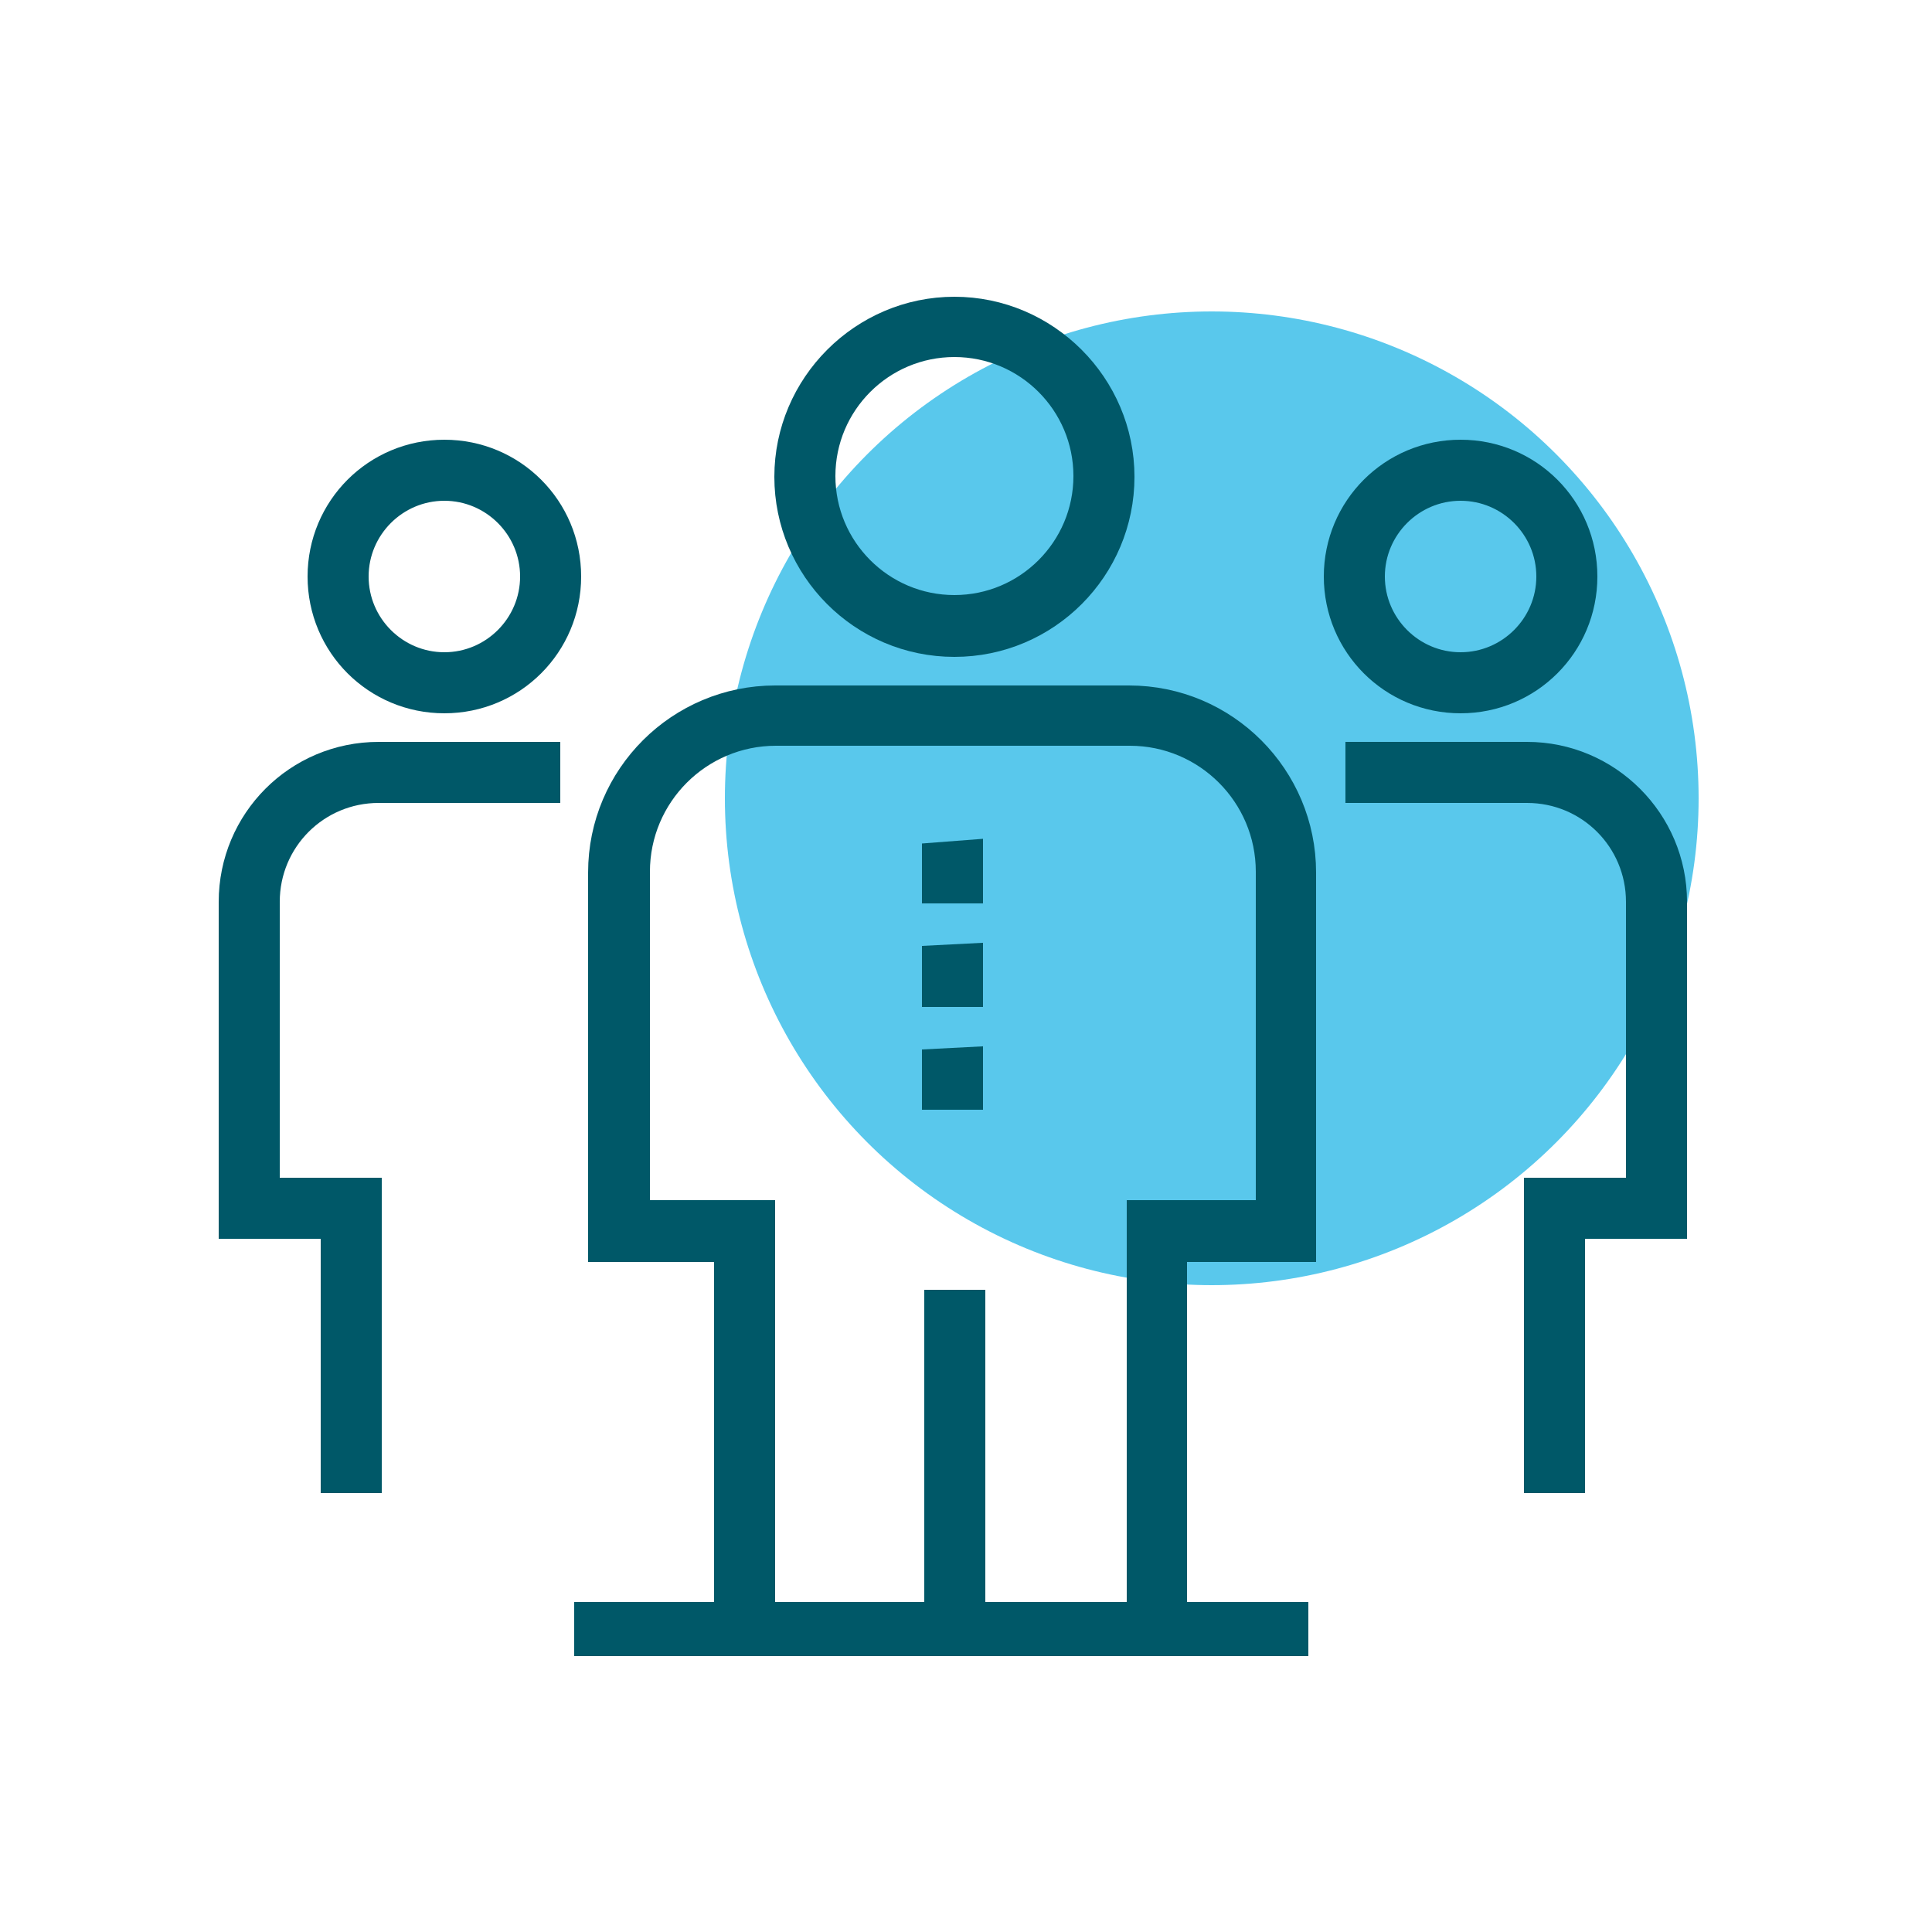
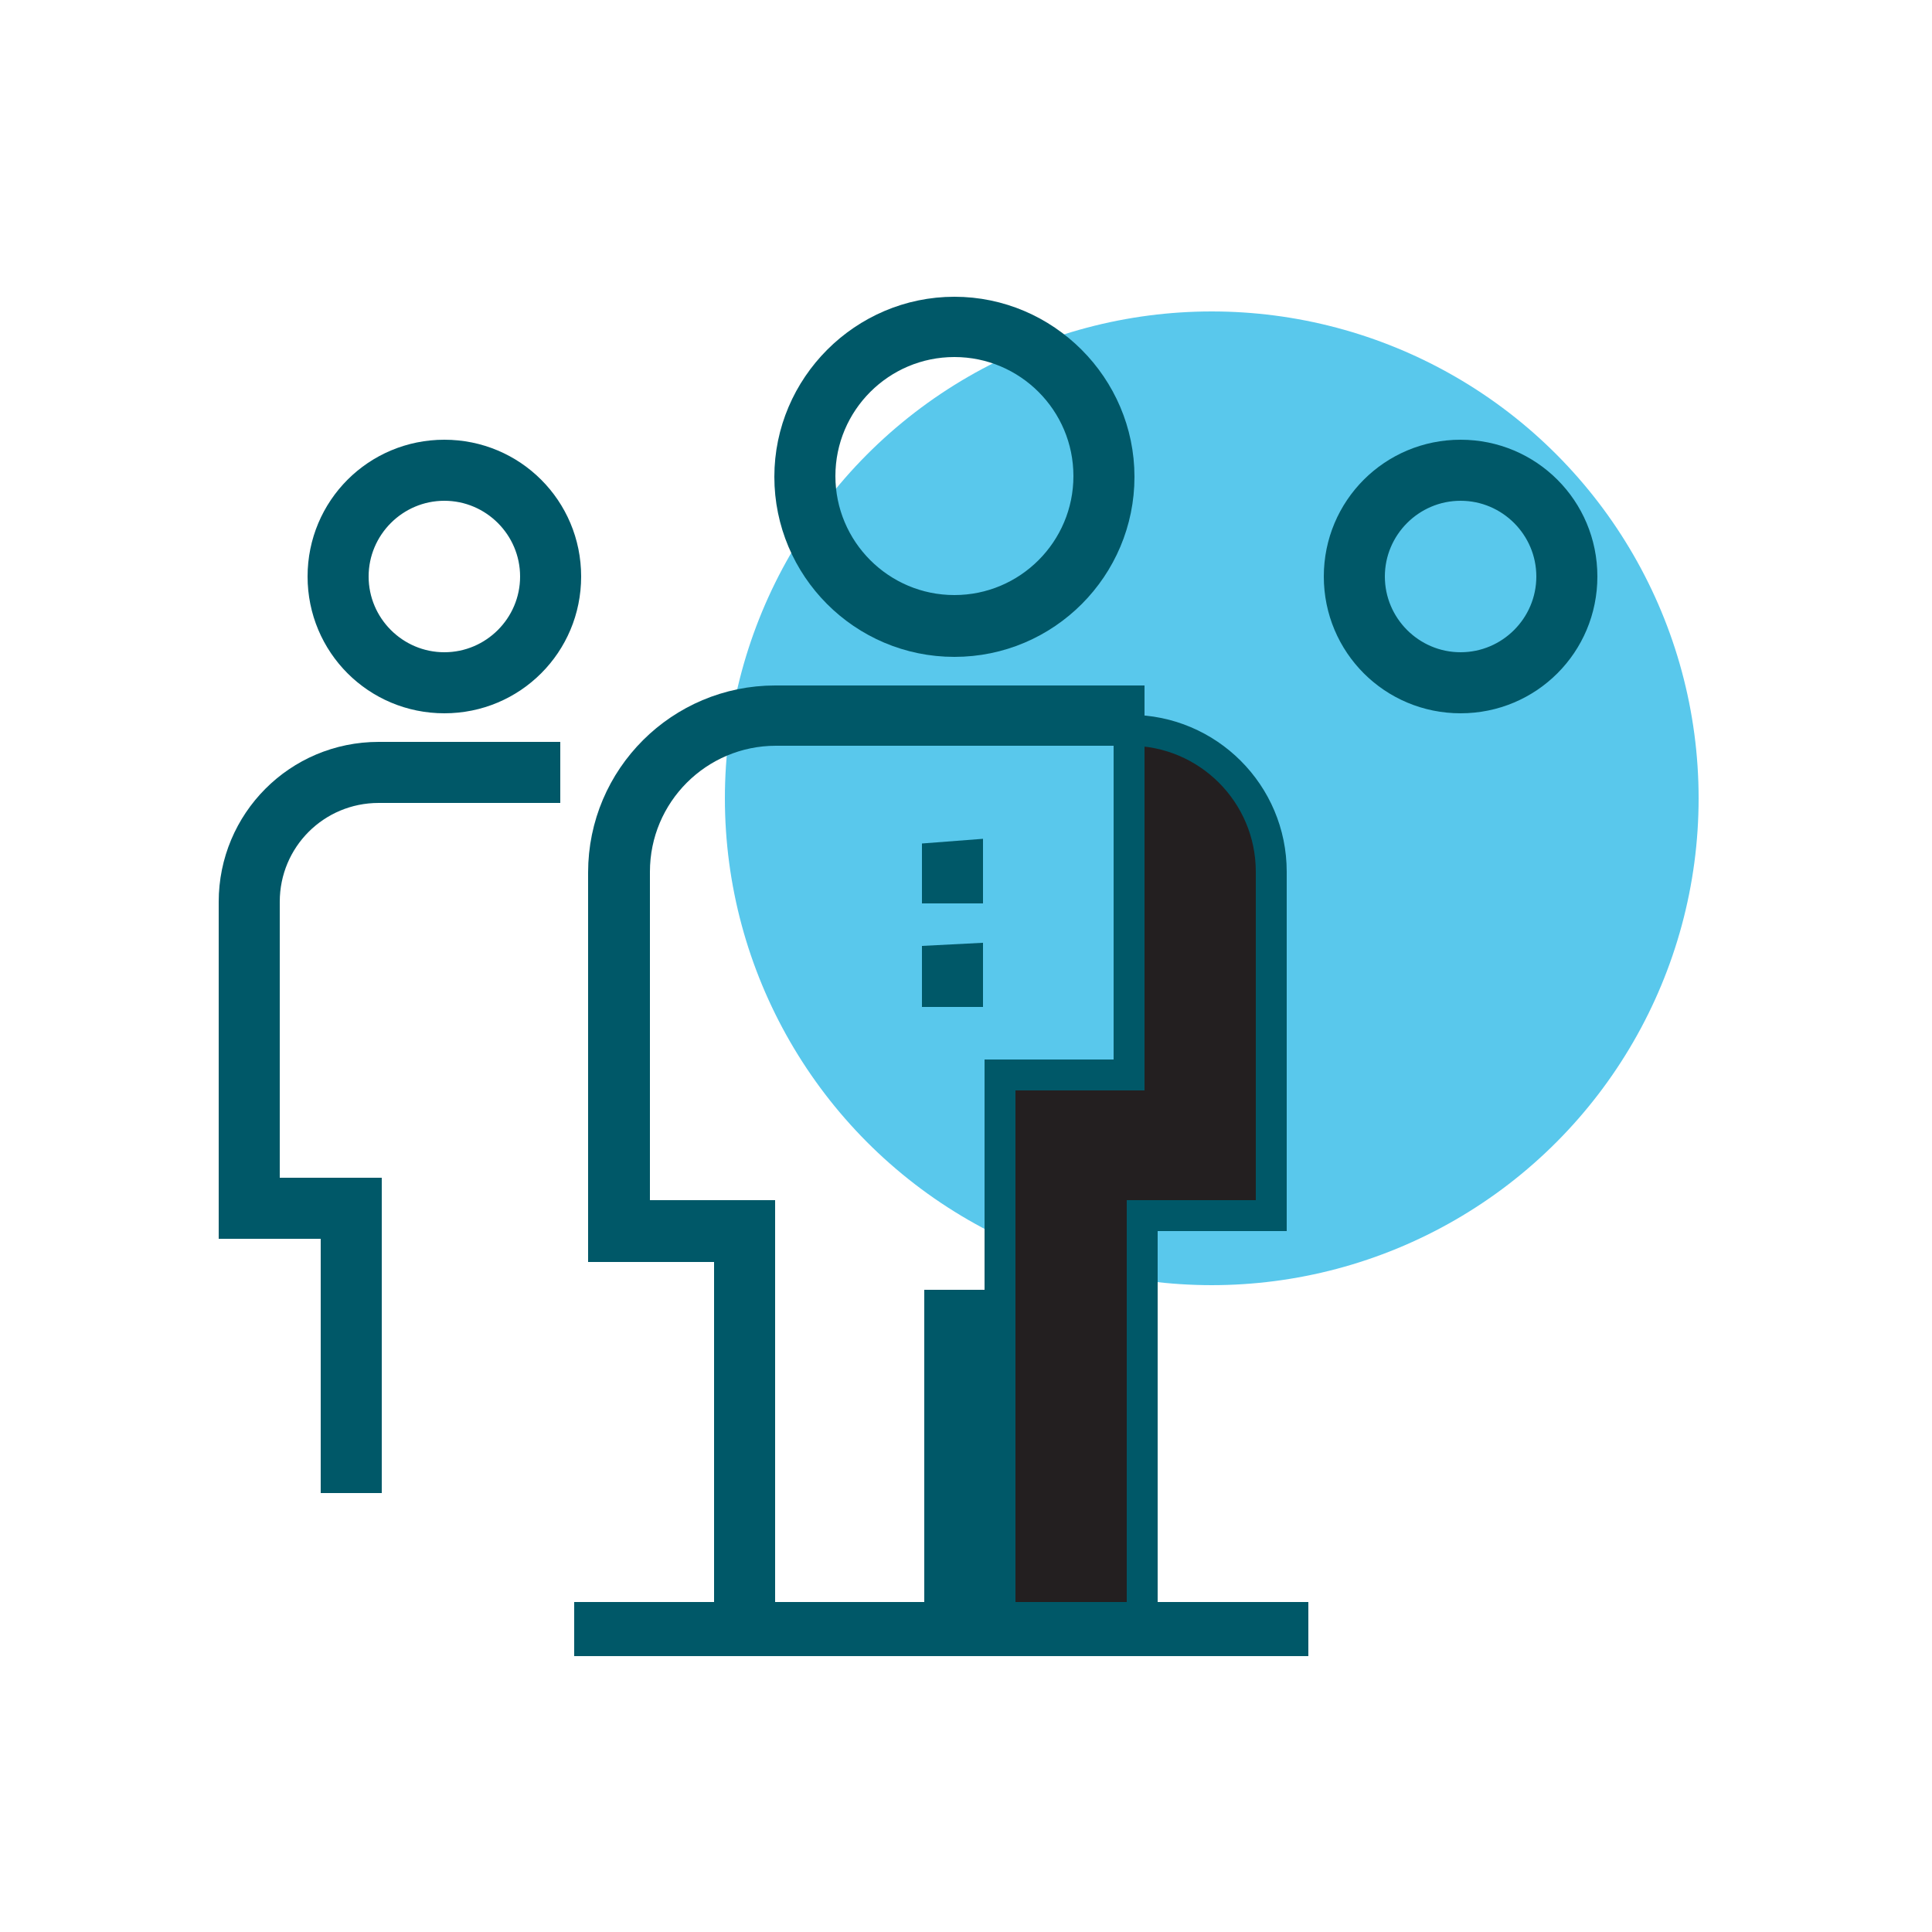
<svg xmlns="http://www.w3.org/2000/svg" version="1.1" id="Layer_1" x="0px" y="0px" viewBox="0 0 250 250" style="enable-background:new 0 0 250 250;" xml:space="preserve">
  <style type="text/css">
	.st0{opacity:0.65;}
	.st1{fill:#00AAE2;}
	.st2{fill:#231F20;stroke:#005868;stroke-width:4;stroke-miterlimit:10;}
	.st3{fill:#005868;stroke:#005868;stroke-width:7;stroke-miterlimit:10;}
</style>
  <g>
    <g class="st0">
      <g>
        <g>
          <g>
            <g>
              <circle class="st1" cx="156.8" cy="103.3" r="63" />
            </g>
          </g>
        </g>
      </g>
    </g>
    <g>
      <g>
        <g>
          <g>
            <g>
              <g>
                <path class="st2" d="M47.4,191.2h-3.9v-32.9H30.3v-41.6C30.3,106.4,38.6,98,49,98h21.5v3.9H49c-8.2,0-14.8,6.6-14.8,14.8         v37.7h13.2V191.2z" />
              </g>
            </g>
          </g>
        </g>
      </g>
      <g>
        <g>
          <g>
            <g>
              <g>
-                 <path class="st2" d="M203.1,191.2h-3.9v-36.8h13.2v-37.7c0-8.2-6.6-14.8-14.8-14.8h-21.5V98h21.5c10.3,0,18.7,8.4,18.7,18.7         v41.6h-13.2V191.2z" />
-               </g>
+                 </g>
            </g>
          </g>
        </g>
      </g>
      <g>
        <g>
          <g>
            <g>
              <g>
-                 <path class="st2" d="M151.7,211.3h-3.9v-54h16.7v-44.5c0-10.1-8.2-18.3-18.3-18.3h-45.8c-10.1,0-18.3,8.2-18.3,18.3v44.5         h16.2v54h-3.9v-50H78.1v-48.4c0-12.3,10-22.2,22.2-22.2h45.8c12.3,0,22.2,10,22.2,22.2v48.4h-16.7V211.3z" />
+                 <path class="st2" d="M151.7,211.3h-3.9v-54h16.7v-44.5c0-10.1-8.2-18.3-18.3-18.3h-45.8c-10.1,0-18.3,8.2-18.3,18.3v44.5         h16.2v54h-3.9v-50H78.1v-48.4c0-12.3,10-22.2,22.2-22.2h45.8v48.4h-16.7V211.3z" />
              </g>
            </g>
          </g>
        </g>
      </g>
      <g>
        <g>
          <g>
            <g>
              <g>
                <rect x="121.6" y="168.9" class="st2" width="3.9" height="42.4" />
              </g>
            </g>
          </g>
        </g>
      </g>
      <g>
        <g>
          <g>
            <g>
              <g>
                <polygon class="st2" points="125.2,114.9 121.3,114.9 121.3,111 125.2,110.7        " />
              </g>
            </g>
          </g>
        </g>
      </g>
      <g>
        <g>
          <g>
            <g>
              <g>
                <polygon class="st2" points="125.2,128.3 121.3,128.3 121.3,124.3 125.2,124.1        " />
              </g>
            </g>
          </g>
        </g>
      </g>
      <g>
        <g>
          <g>
            <g>
              <g>
-                 <polygon class="st2" points="125.2,141.6 121.3,141.6 121.3,137.7 125.2,137.5        " />
-               </g>
+                 </g>
            </g>
          </g>
        </g>
      </g>
      <g>
        <g>
          <g>
            <g>
              <g>
                <path class="st2" d="M57.5,90.3c-8.7,0-15.7-7-15.7-15.7c0-8.7,7-15.7,15.7-15.7c8.7,0,15.7,7,15.7,15.7         C73.2,83.3,66.2,90.3,57.5,90.3z M57.5,62.8c-6.5,0-11.8,5.3-11.8,11.8c0,6.5,5.3,11.8,11.8,11.8c6.5,0,11.8-5.3,11.8-11.8         C69.3,68.1,64,62.8,57.5,62.8z" />
              </g>
            </g>
          </g>
        </g>
      </g>
      <g>
        <g>
          <g>
            <g>
              <g>
                <path class="st2" d="M189,90.3c-8.7,0-15.7-7-15.7-15.7c0-8.7,7-15.7,15.7-15.7s15.7,7,15.7,15.7         C204.7,83.3,197.7,90.3,189,90.3z M189,62.8c-6.5,0-11.8,5.3-11.8,11.8c0,6.5,5.3,11.8,11.8,11.8c6.5,0,11.8-5.3,11.8-11.8         C200.8,68.1,195.5,62.8,189,62.8z" />
              </g>
            </g>
          </g>
        </g>
      </g>
      <g>
        <g>
          <g>
            <g>
              <g>
                <path class="st2" d="M123.5,83c-11.8,0-21.3-9.6-21.3-21.3s9.6-21.3,21.3-21.3s21.3,9.6,21.3,21.3S135.3,83,123.5,83z          M123.5,44.2c-9.6,0-17.4,7.8-17.4,17.4c0,9.6,7.8,17.4,17.4,17.4c9.6,0,17.4-7.8,17.4-17.4C140.9,52,133.1,44.2,123.5,44.2z         " />
              </g>
            </g>
          </g>
        </g>
      </g>
    </g>
    <line class="st3" x1="169.3" y1="210.8" x2="74.3" y2="210.8" />
  </g>
</svg>